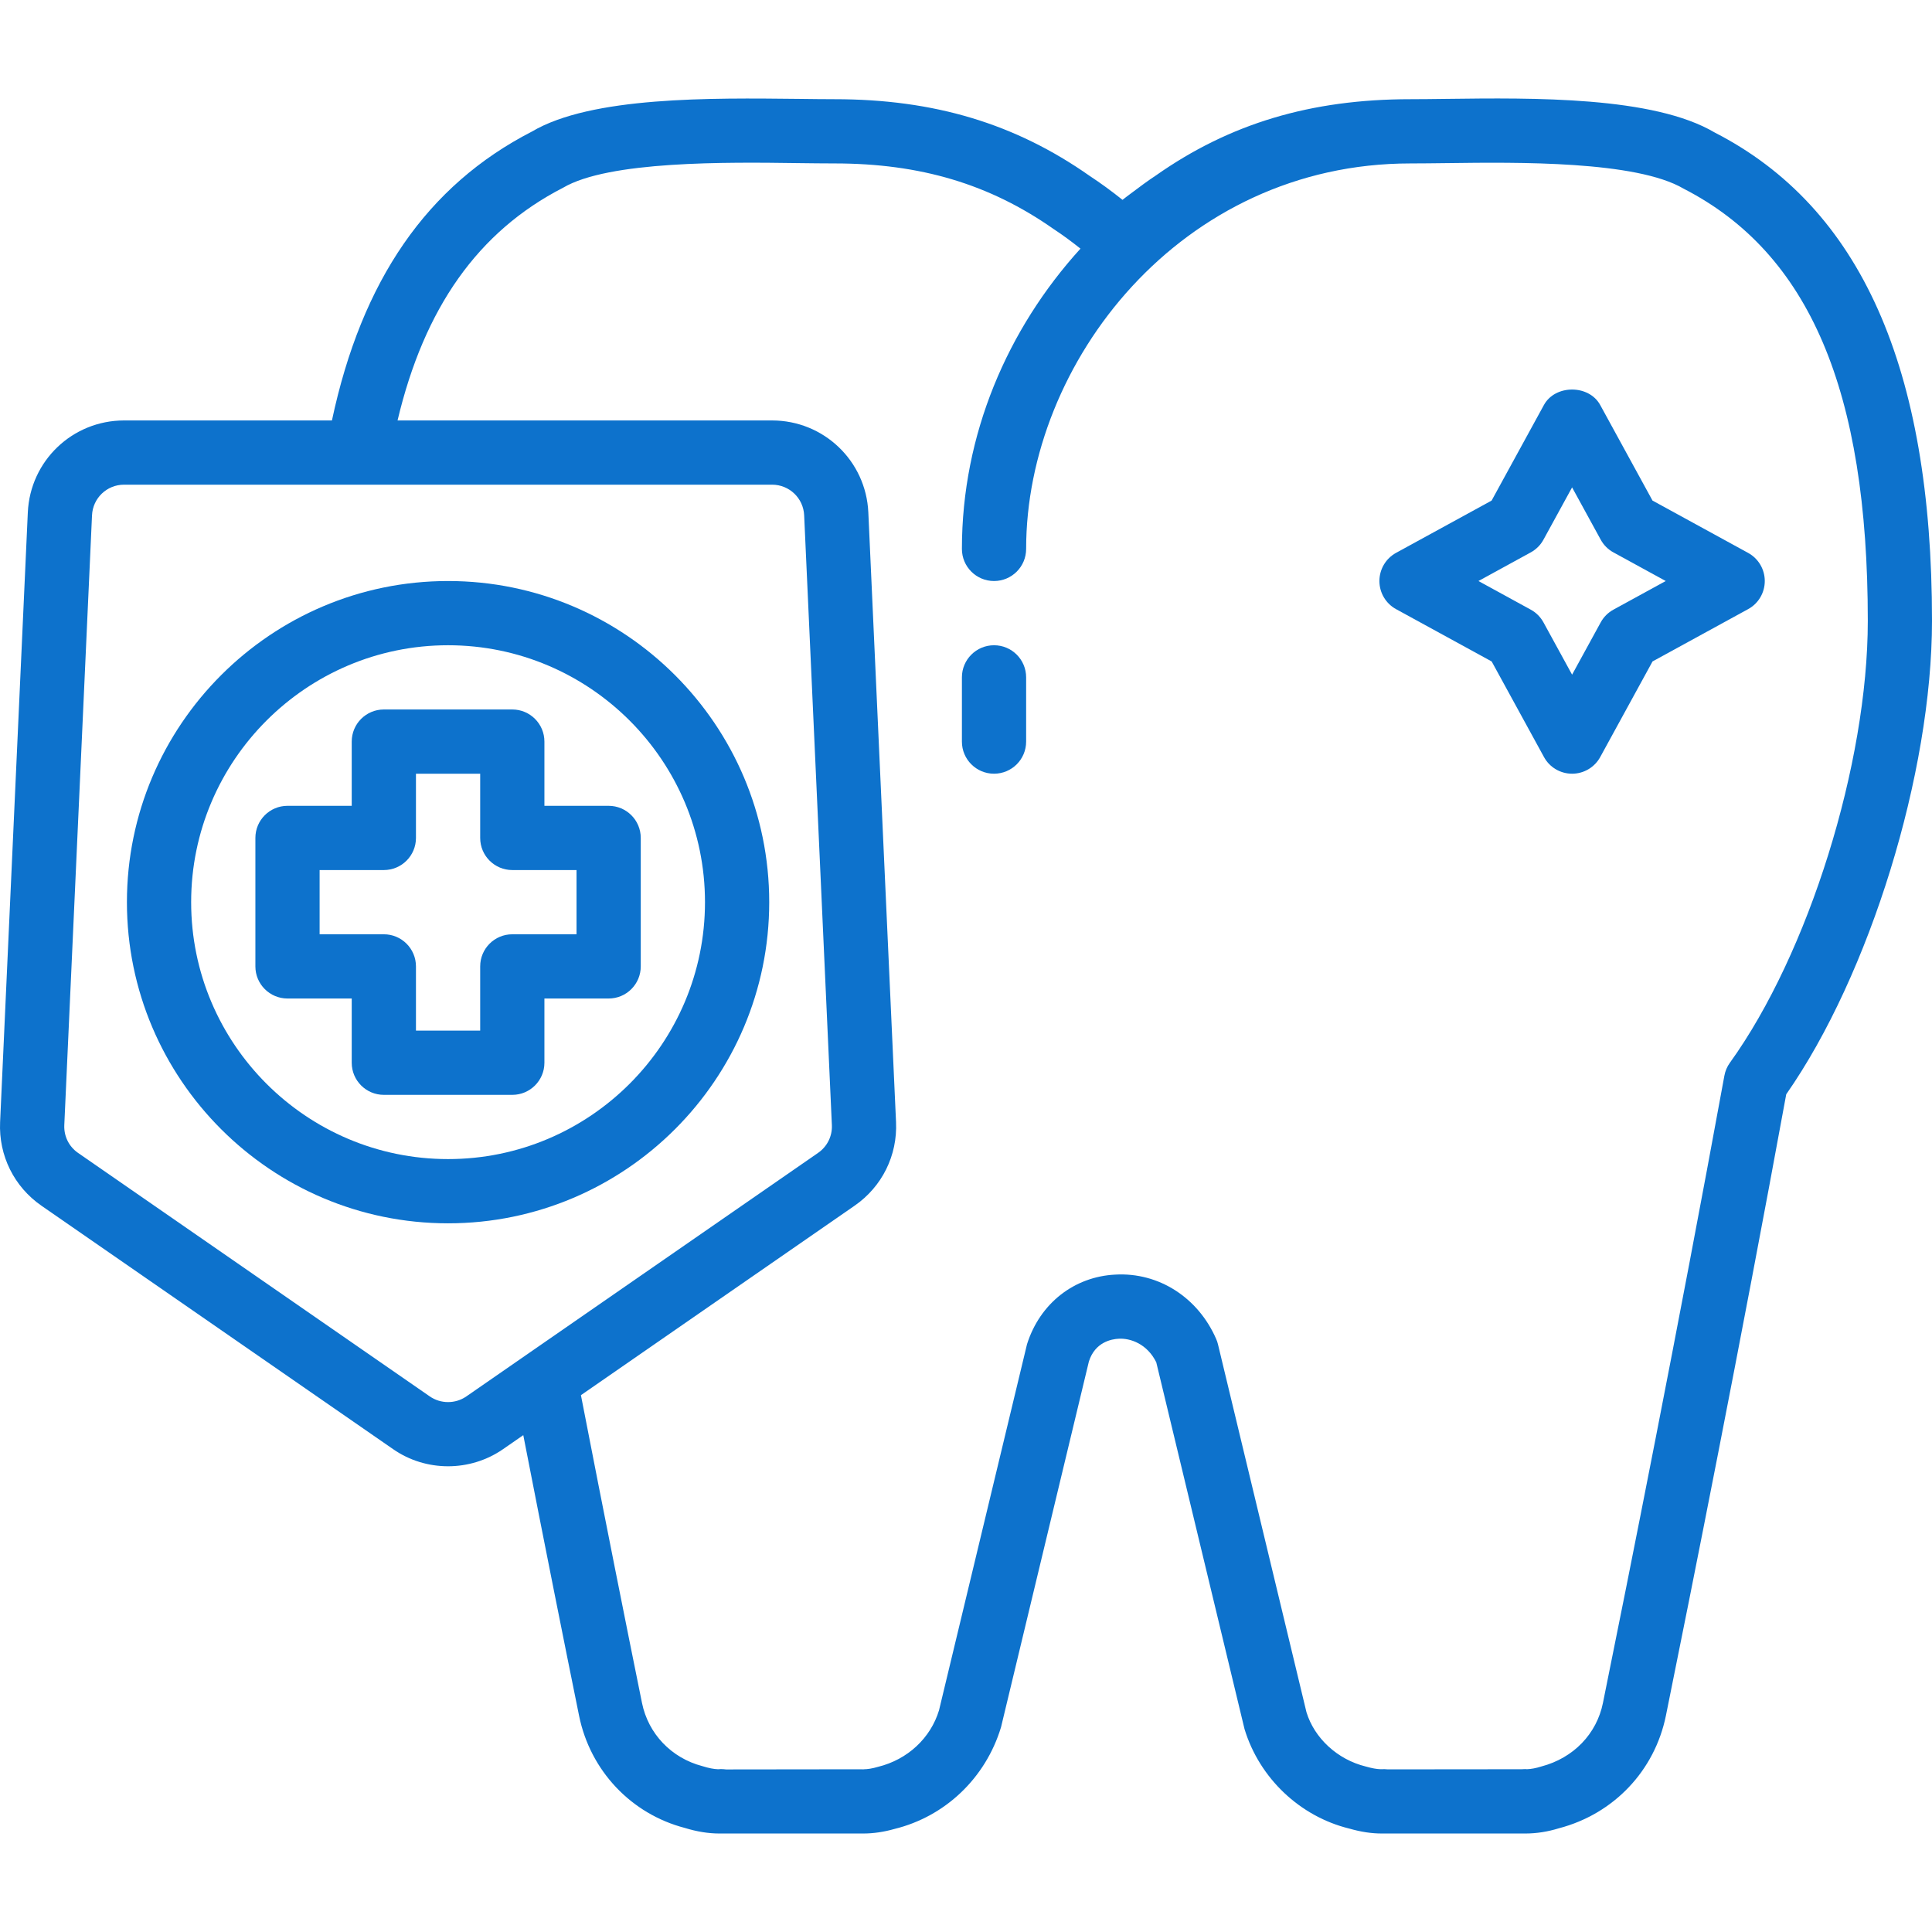
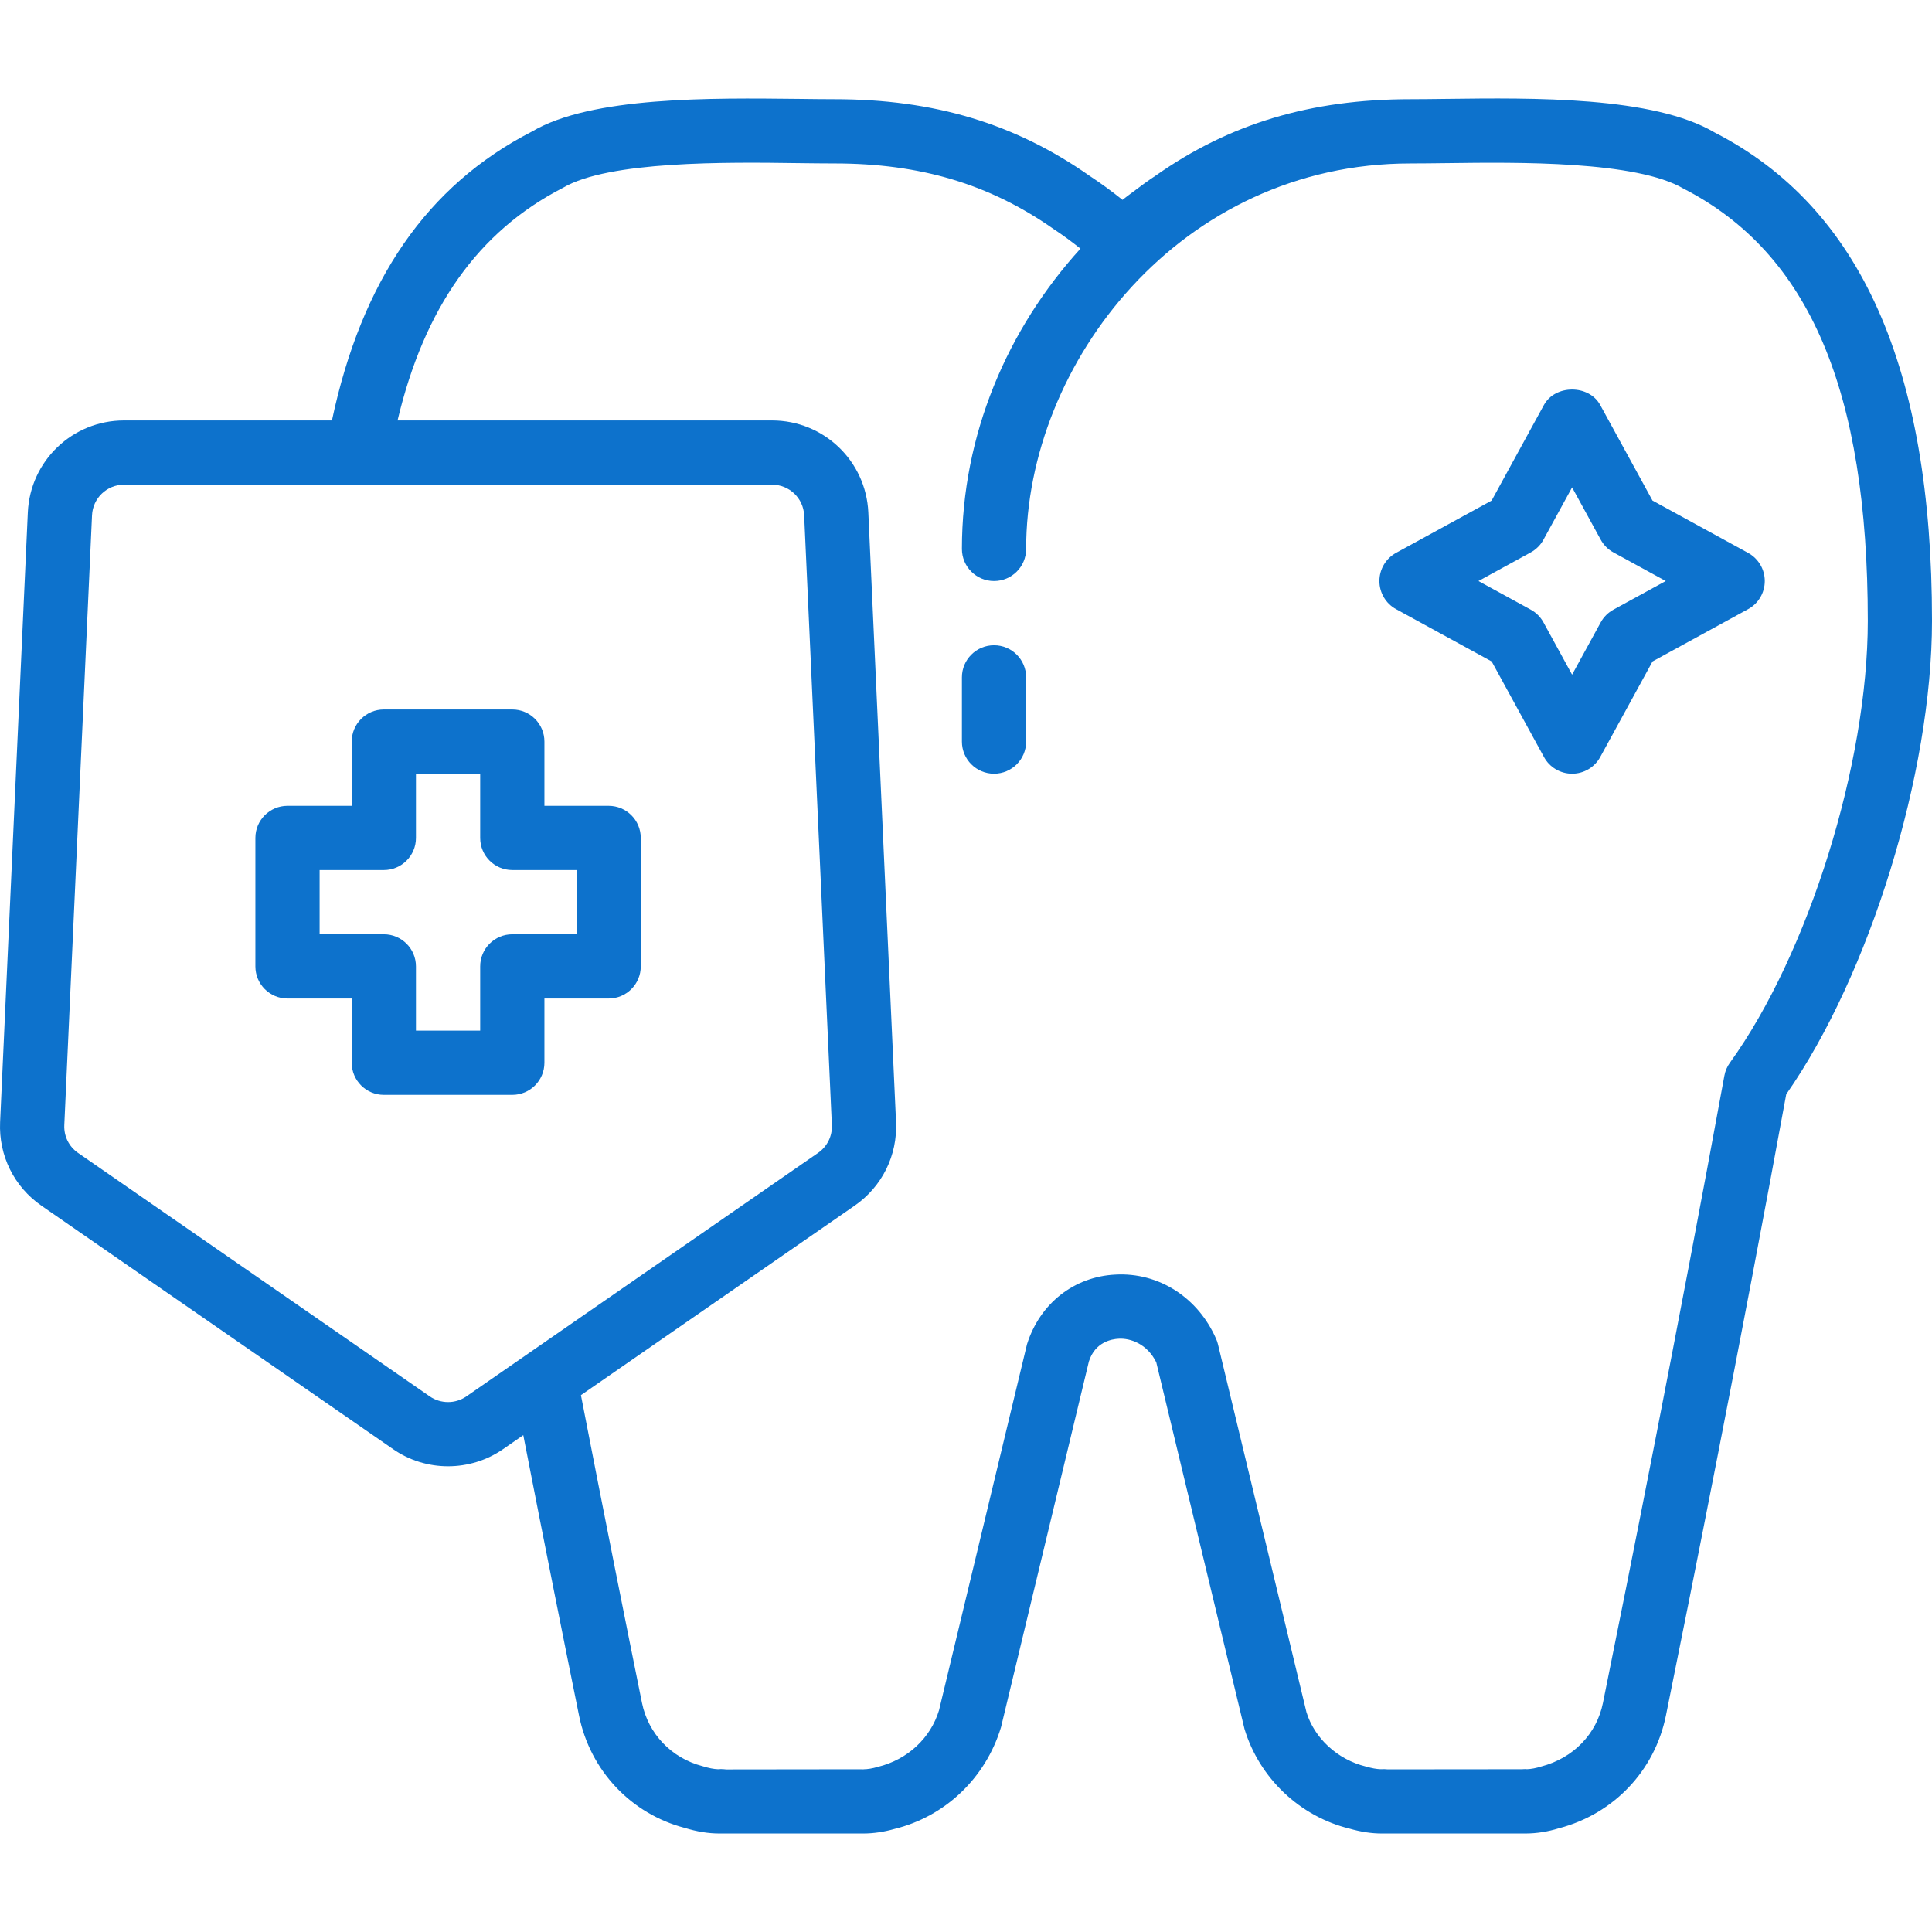
<svg xmlns="http://www.w3.org/2000/svg" version="1.1" id="Capa_1" x="0px" y="0px" viewBox="0 0 481.273 481.273" style="enable-background:new 0 0 481.273 481.273;" xml:space="preserve" fill="#0d72cc">
  <g>
    <g>
      <path d="M427.137,33.008c-15.24-9.024-45.136-8.648-66.848-8.376c-3.24,0.04-6.256,0.08-8.944,0.08    c-24.816,0-45.024,6.08-63.384,18.984c-2.048,1.344-4.008,2.808-6.488,4.672l-0.904,0.68c-0.32,0.24-0.632,0.488-0.944,0.736    c-2.736-2.192-5.448-4.168-8.152-5.944c-18.56-13.048-38.768-19.128-63.584-19.128c-2.688,0-5.704-0.04-8.944-0.08    c-21.784-0.232-51.616-0.64-66.448,8.144c-26.136,13.424-42.4,37.112-49.808,71.96H30.905c-12.856,0-23.392,10.064-23.976,22.912    L0.025,279.536c-0.376,8.304,3.48,16.096,10.312,20.824l87.624,60.656c4.08,2.832,8.864,4.24,13.656,4.24    c4.784,0,9.576-1.416,13.664-4.24l5.072-3.512c5.432,27.864,10.328,52.312,13.896,69.888c2.784,13.728,13.008,24.48,26.328,27.952    c3.032,0.928,5.856,1.392,8.624,1.392c0.416,0,0.768,0,1,0h33.928c0.464,0,0.72,0,0.944,0c2.536,0,5.168-0.4,7.752-1.136    c12.56-3.08,22.68-12.608,26.536-25.344l21.888-91.104c1.536-4.848,5.672-5.576,7.376-5.664c2.992-0.192,7.168,1.312,9.408,5.872    l21.984,91.352c3.728,12.272,13.848,21.808,26.136,24.808c2.856,0.816,5.488,1.216,8.016,1.216c0.32,0.008,0.704,0.008,0.936,0    h33.928c0.416,0,0.744,0,1,0c2.768,0,5.592-0.464,8.28-1.296c13.664-3.568,23.88-14.328,26.672-28.056    c6.288-31.016,18.496-92.128,29.976-154.792c20.784-29.752,36.312-80.04,36.312-117.944    C481.281,91.496,463.441,51.624,427.137,33.008z M116.169,347.856c-2.736,1.888-6.392,1.88-9.104,0L19.449,287.2    c-2.28-1.576-3.56-4.168-3.432-6.944l6.904-151.872c0.192-4.296,3.696-7.648,7.984-7.648h161.424c4.288,0,7.8,3.352,7.992,7.632    l6.904,151.888c0.128,2.768-1.16,5.36-3.44,6.936L116.169,347.856z M430.929,264.736c-0.696,0.96-1.168,2.072-1.376,3.24    c-11.552,63.136-23.904,124.976-30.248,156.224c-1.552,7.704-7.32,13.736-15.376,15.848c-1.36,0.424-2.496,0.632-3.552,0.672    c-0.152-0.016-0.288-0.024-0.4-0.032c-0.224-0.008-0.696,0.032-0.936,0.04l-33.28,0.032c-0.496-0.048-1.216-0.08-1.88-0.04    c-0.976-0.032-2.08-0.224-3.656-0.672c-7.096-1.736-12.808-7.096-14.776-13.528l-22.048-91.656    c-0.112-0.456-0.256-0.896-0.448-1.32c-4.472-10.288-14.296-16.664-25.16-16.032c-10.168,0.512-18.728,7.112-21.96,17.352    l-21.92,91.192c-2.096,6.896-7.8,12.256-15.184,14.072c-1.448,0.424-2.616,0.608-3.664,0.608c0.112,0,0.213,0.016,0.321,0.02    c-0.461-0.016-1.021-0.02-1.265-0.02l-33.248,0.04c-0.36-0.048-0.88-0.088-1.312-0.088c-0.224,0.008-0.4,0.016-0.688,0.04    c-1.064-0.04-2.24-0.256-3.912-0.776c-7.712-2.016-13.48-8.056-15.04-15.76c-3.848-18.96-9.256-45.992-15.208-76.648l68.176-47.2    c6.832-4.728,10.696-12.512,10.32-20.824l-6.904-151.888c-0.584-12.832-11.12-22.896-23.976-22.896H99.033    c6.664-28.064,20.056-47.08,41.2-57.952c11.384-6.744,40.896-6.4,58.52-6.152c3.312,0.04,6.392,0.08,9.144,0.08    c21.36,0,38.648,5.16,54.592,16.36c2.248,1.472,4.456,3.112,6.664,4.864c-18.192,20.008-29.536,46.328-29.536,74.8    c0,4.424,3.584,8,8,8c4.424,0,8-3.576,8-8c0-46.376,38.472-96.024,95.728-96.024c2.752,0,5.832-0.04,9.144-0.08    c17.6-0.232,47.136-0.584,58.928,6.376c31.296,16.072,45.864,50.272,45.864,107.64    C465.281,190.248,450.513,237.576,430.929,264.736z" />
    </g>
  </g>
  <g>
    <g>
      <path d="M247.617,160.736c-4.416,0-8,3.576-8,8v16c0,4.424,3.584,8,8,8c4.424,0,8-3.576,8-8v-16    C255.617,164.312,252.041,160.736,247.617,160.736z" />
    </g>
  </g>
  <g>
    <g>
      <path d="M151.617,200.736h-16v-16c0-4.424-3.584-8-8-8h-32c-4.416,0-8,3.576-8,8v16h-16c-4.416,0-8,3.576-8,8v32    c0,4.424,3.584,8,8,8h16v16c0,4.424,3.584,8,8,8h32c4.416,0,8-3.576,8-8v-16h16c4.416,0,8-3.576,8-8v-32    C159.617,204.312,156.033,200.736,151.617,200.736z M143.617,232.736h-16c-4.416,0-8,3.576-8,8v16h-16v-16c0-4.424-3.584-8-8-8    h-16v-16h16c4.416,0,8-3.576,8-8v-16h16v16c0,4.424,3.584,8,8,8h16V232.736z" />
    </g>
  </g>
  <g>
    <g>
-       <path d="M111.617,144.736c-44.112,0-80,35.888-80,80s35.888,80,80,80s80-35.888,80-80S155.729,144.736,111.617,144.736z     M111.617,288.736c-35.288,0-64-28.712-64-64c0-35.288,28.712-64,64-64s64,28.712,64,64    C175.617,260.024,146.905,288.736,111.617,288.736z" />
-     </g>
+       </g>
  </g>
  <g>
    <g>
      <path d="M435.449,137.72l-23.8-13.024l-13.024-23.8c-2.8-5.144-11.232-5.144-14.032,0l-13.024,23.8l-23.8,13.024    c-2.56,1.4-4.152,4.096-4.152,7.016s1.592,5.616,4.168,7.016l23.8,13.024l13.024,23.8c1.392,2.568,4.088,4.16,7.008,4.16    c2.92,0,5.616-1.592,7.016-4.168l13.024-23.8l23.8-13.024c2.568-1.392,4.16-4.088,4.16-7.008S438.025,139.12,435.449,137.72z     M401.921,151.864c-1.344,0.736-2.448,1.832-3.176,3.176l-7.128,13.024l-7.128-13.024c-0.736-1.344-1.832-2.448-3.176-3.176    l-13.024-7.128l13.024-7.128c1.344-0.736,2.448-1.832,3.176-3.176l7.128-13.024l7.128,13.024c0.736,1.344,1.832,2.448,3.176,3.176    l13.024,7.128L401.921,151.864z" />
    </g>
  </g>
  <g>
</g>
  <g>
</g>
  <g>
</g>
  <g>
</g>
  <g>
</g>
  <g>
</g>
  <g>
</g>
  <g>
</g>
  <g>
</g>
  <g>
</g>
  <g>
</g>
  <g>
</g>
  <g>
</g>
  <g>
</g>
  <g>
</g>
</svg>